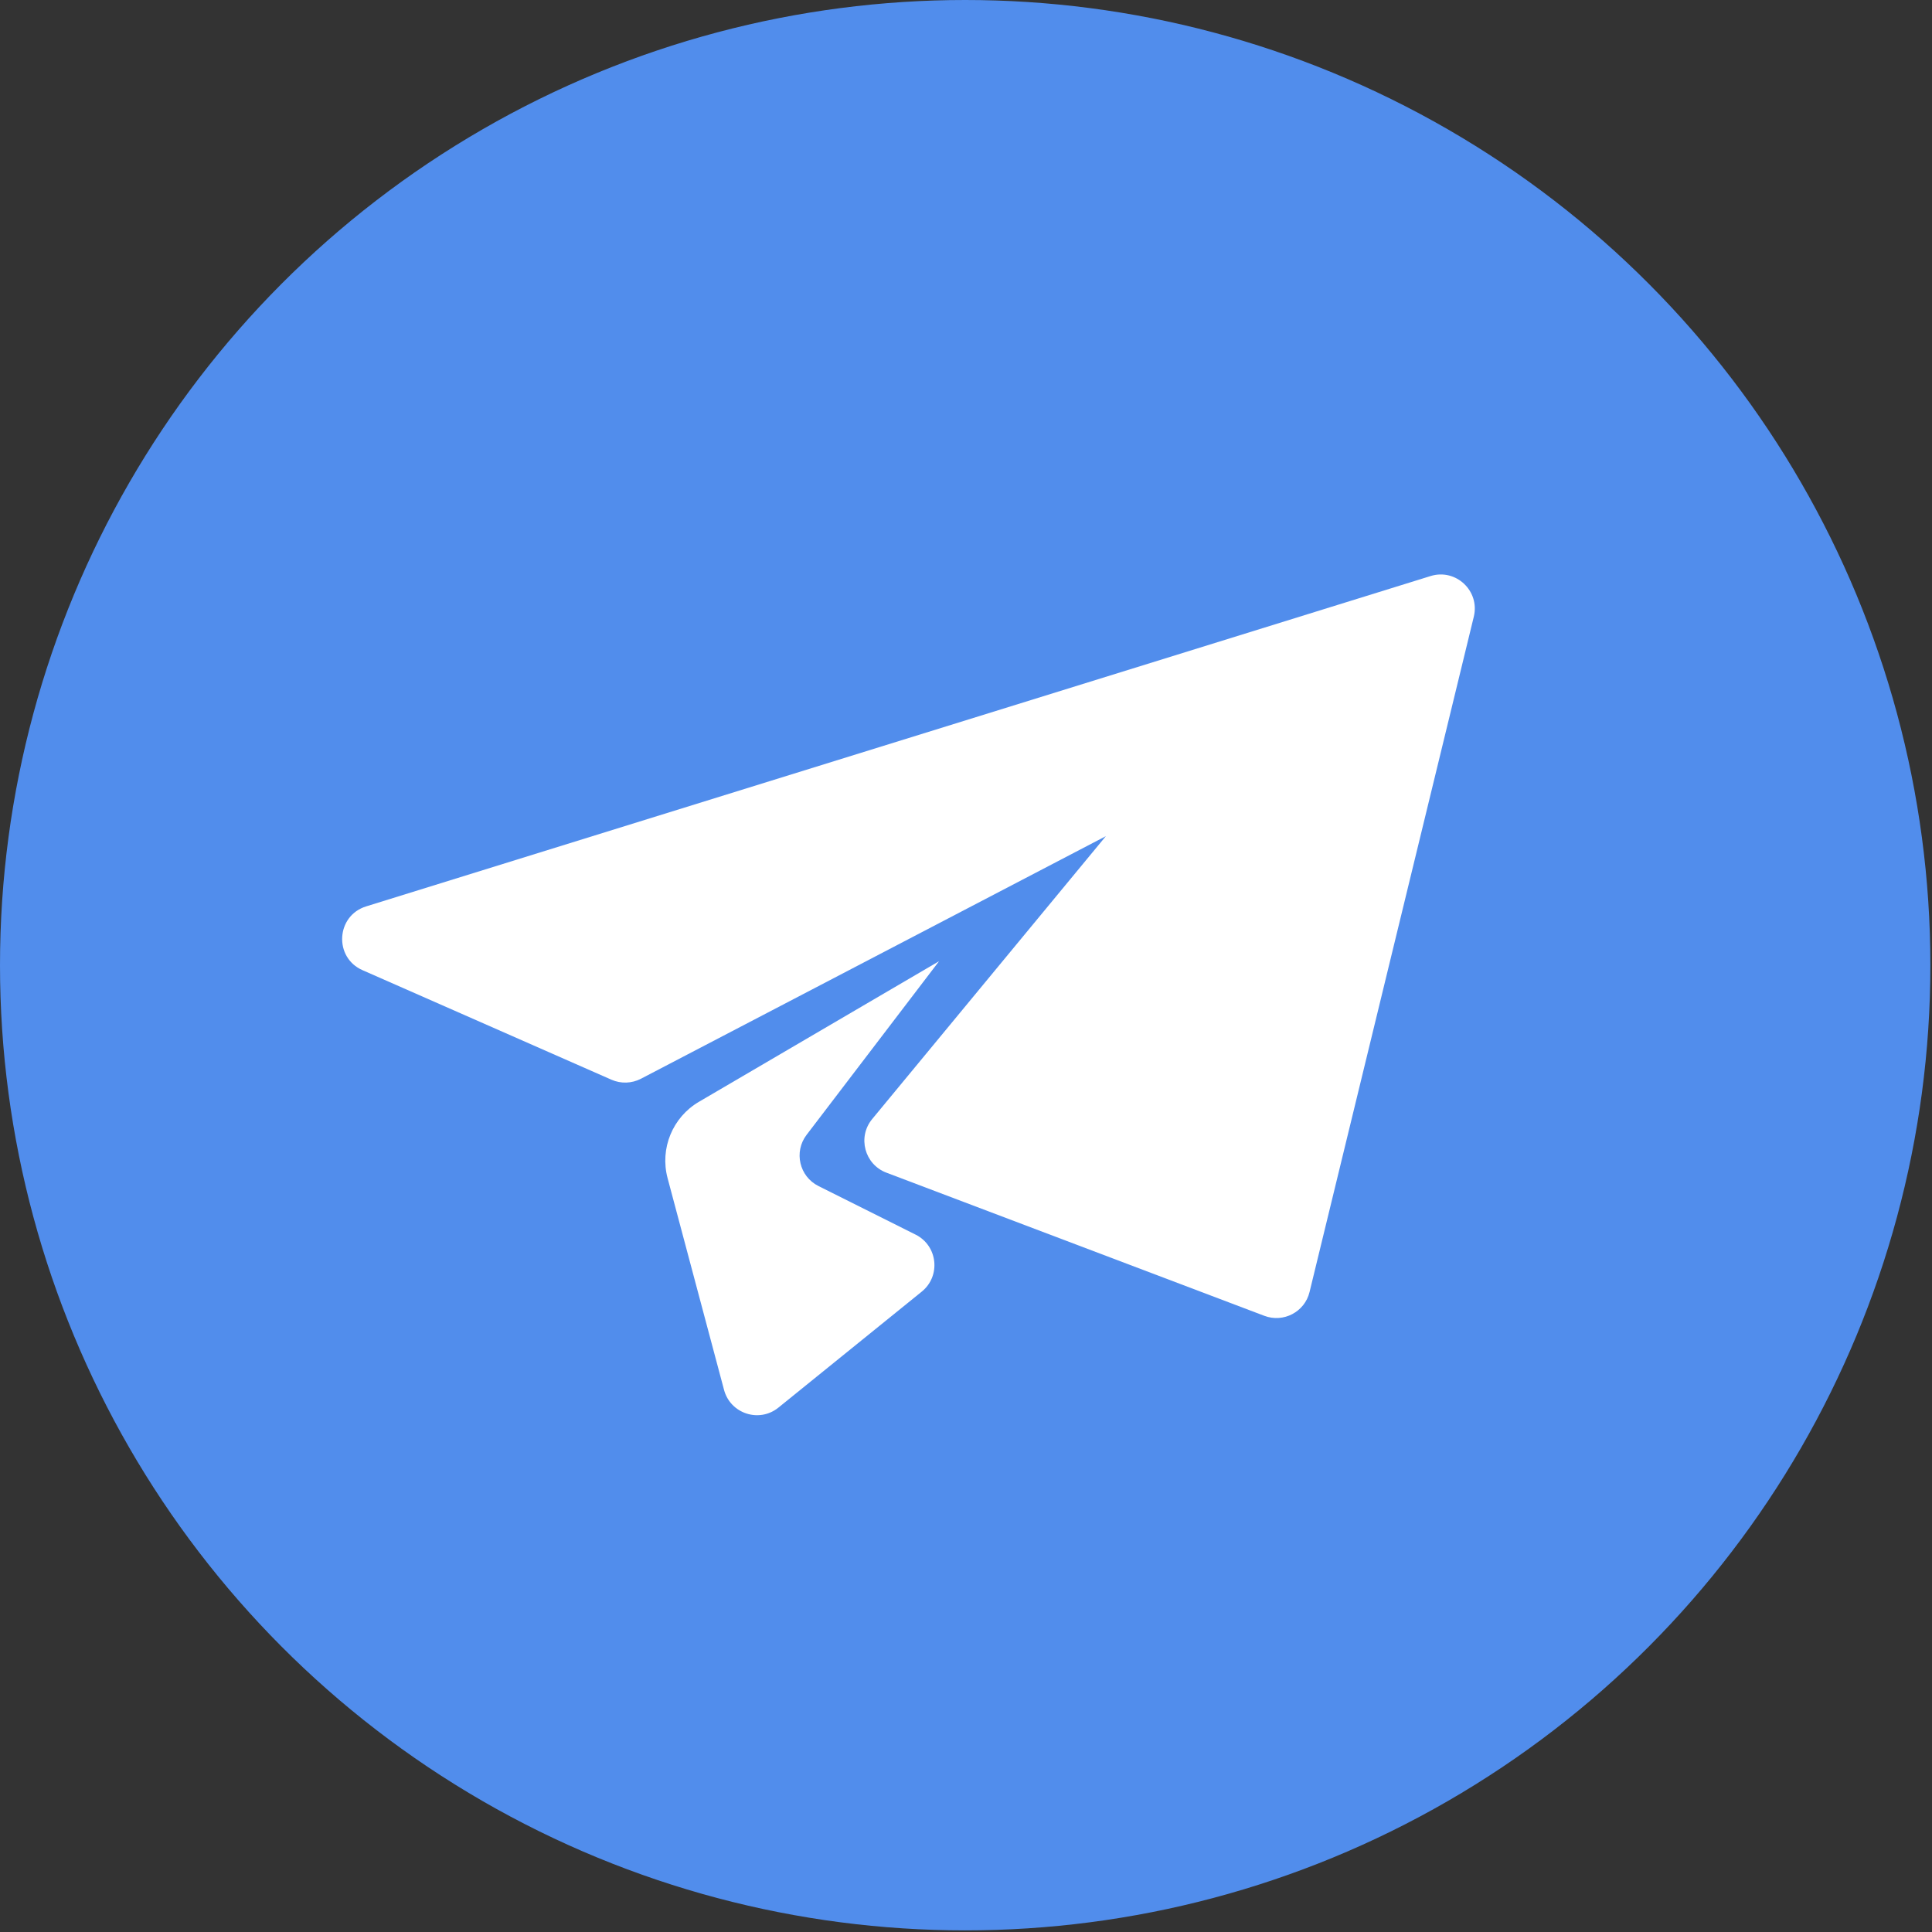
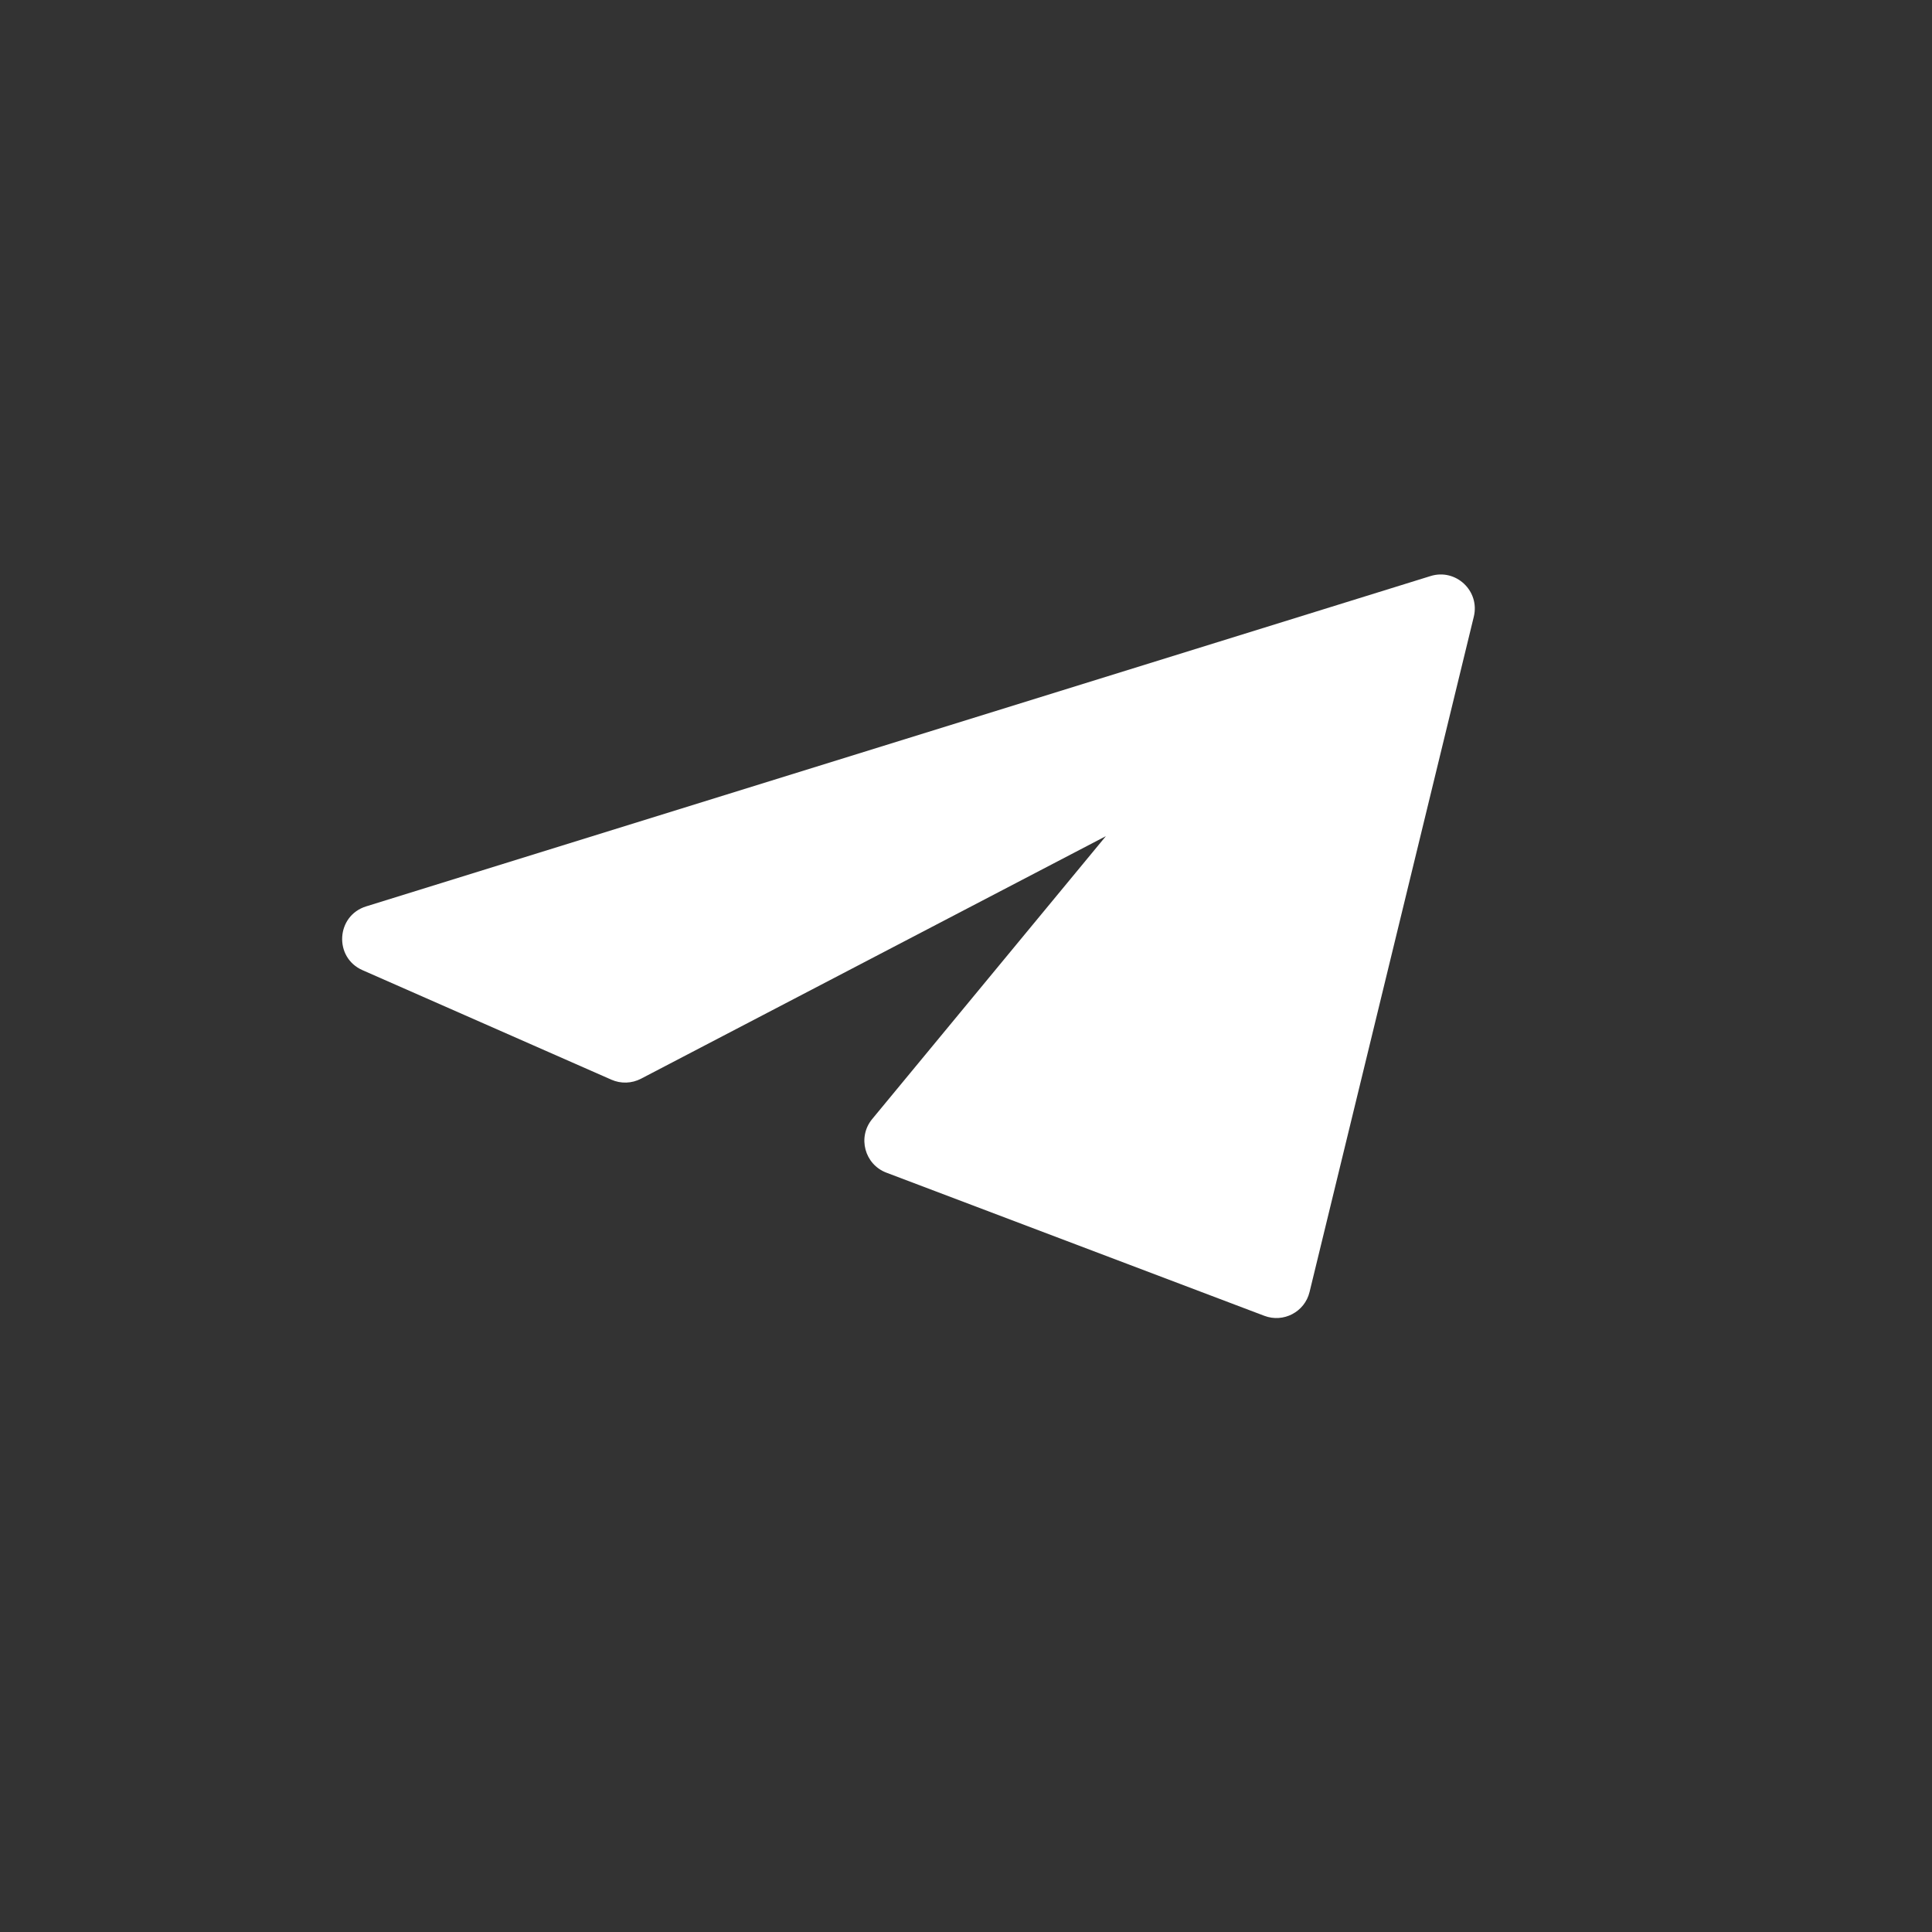
<svg xmlns="http://www.w3.org/2000/svg" width="62" height="62" viewBox="0 0 62 62" fill="none">
  <rect x="0" y="0" width="62" height="62" fill="#333333" stroke="none" />
-   <circle cx="30.974" cy="30.974" r="30.474" fill="#518DEC" stroke="#518DEC" />
-   <path d="M22.433 35.356L30.136 30.846L25.884 36.419C25.468 36.964 25.651 37.754 26.265 38.061L29.382 39.62C30.094 39.976 30.199 40.948 29.581 41.449L24.981 45.171C24.365 45.67 23.439 45.368 23.235 44.602L21.424 37.809C21.17 36.857 21.583 35.853 22.433 35.356Z" fill="white" />
  <path d="M45.909 18.486L11.75 29.087C10.783 29.387 10.707 30.727 11.634 31.134L19.622 34.649C19.926 34.783 20.274 34.771 20.569 34.618L35.489 26.833L27.989 35.912C27.512 36.49 27.744 37.366 28.445 37.632L40.574 42.226C41.189 42.459 41.87 42.101 42.025 41.462L47.296 19.79C47.497 18.964 46.721 18.234 45.909 18.486Z" fill="white" />
</svg>